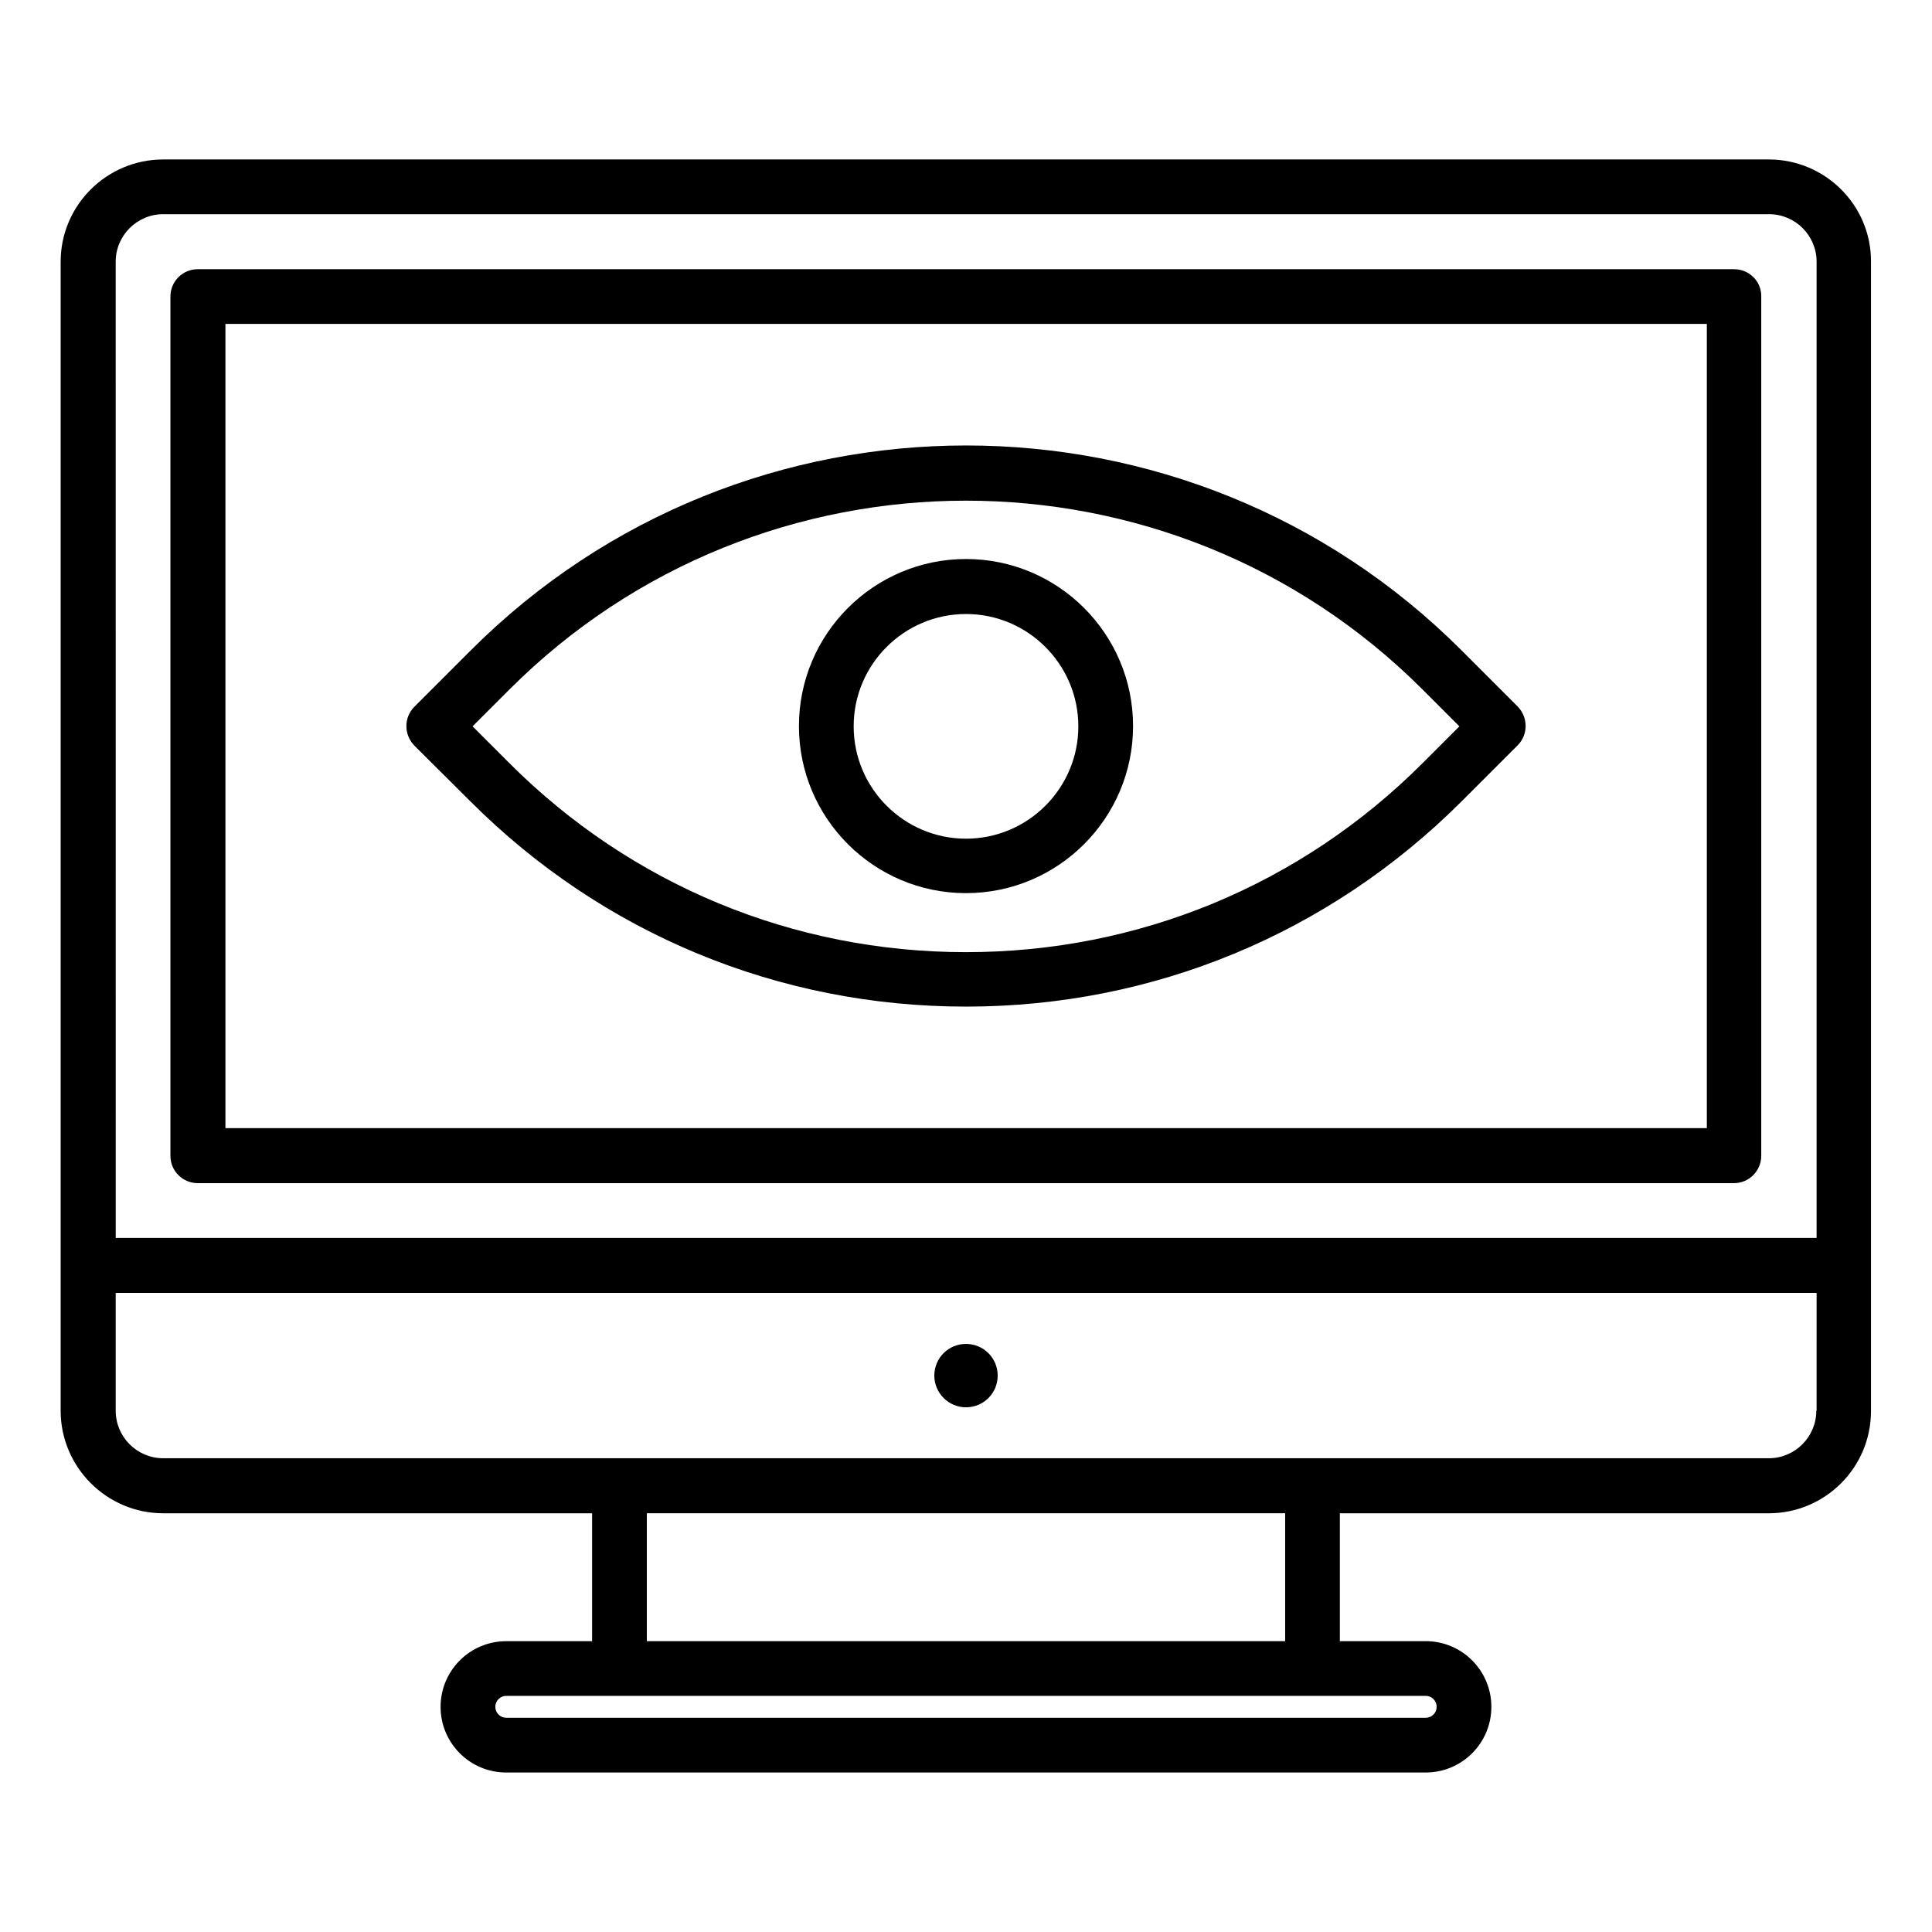
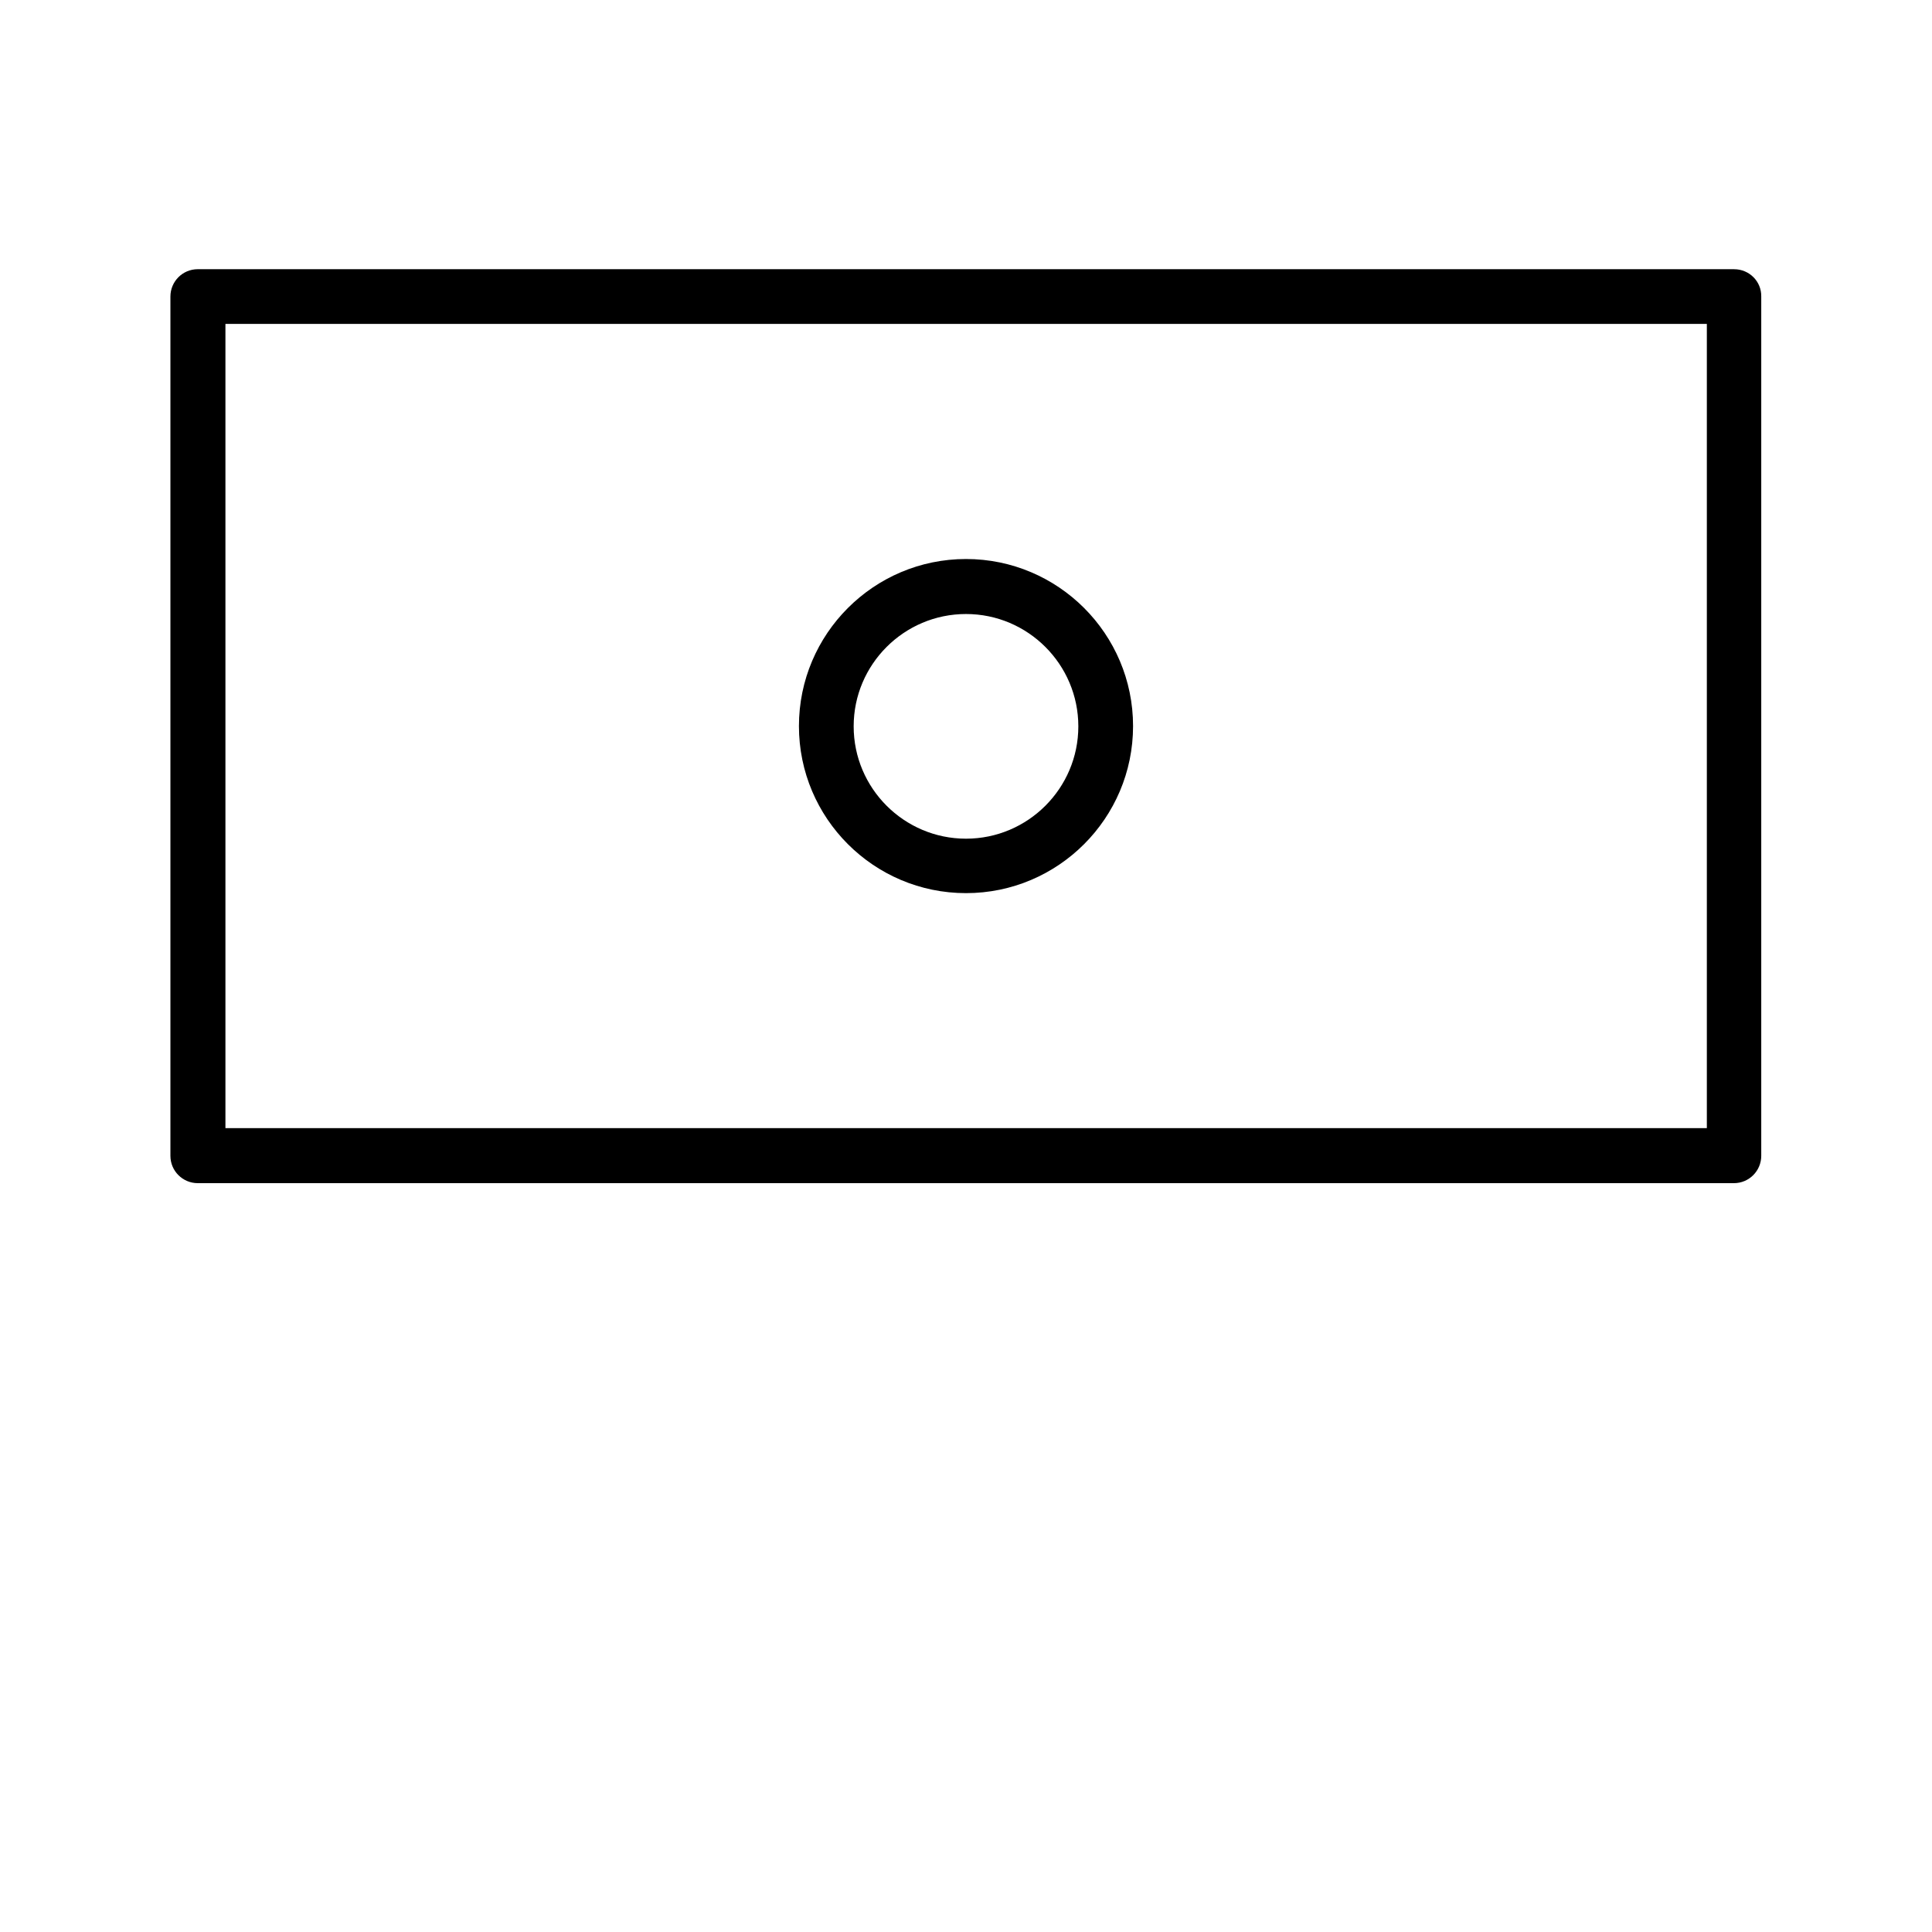
<svg xmlns="http://www.w3.org/2000/svg" fill="#000000" width="800px" height="800px" version="1.1" viewBox="144 144 512 512">
  <g>
-     <path d="m612.74 186.26h-425.49c-14.961 0-27.176 12.137-27.176 27.098v304.5c0 14.961 12.215 27.176 27.176 27.176h113.66v33.895h-22.746c-9.617 0-17.406 7.785-17.406 17.406 0 9.613 7.785 17.398 17.402 17.398h243.66c9.617 0 17.406-7.785 17.406-17.406 0-9.617-7.785-17.406-17.406-17.406h-22.746v-33.887h113.66c14.961 0 27.098-12.137 27.098-27.098v-304.58c0.074-14.961-12.137-27.098-27.102-27.098zm-438.08 27.098c0-6.945 5.648-12.594 12.594-12.594h425.57c6.945 0 12.594 5.648 12.594 12.594v258.7h-450.75zm350.07 382.97c0 1.602-1.297 2.902-2.902 2.902l-243.66-0.004c-1.602 0-2.902-1.297-2.902-2.902 0-1.602 1.297-2.902 2.902-2.902h243.66c1.605 0.004 2.902 1.305 2.902 2.906zm-40.152-17.406h-169.16v-33.891h169.16zm140.76-61.066c0 6.945-5.648 12.594-12.594 12.594h-425.49c-6.945 0-12.594-5.648-12.594-12.594v-31.223h450.76l-0.004 31.223z" />
    <path d="m603.58 215.34h-407.17c-4.047 0-7.25 3.281-7.25 7.25v227.71c0 4.047 3.281 7.25 7.25 7.25h407.09c4.047 0 7.25-3.281 7.25-7.25v-227.7c0.078-4.047-3.203-7.254-7.176-7.254zm-7.328 227.63h-392.51v-213.13h392.59v213.13z" />
-     <path d="m400 516.95c4.656 0 8.398-3.742 8.398-8.398s-3.742-8.398-8.398-8.398-8.398 3.742-8.398 8.398c0 4.578 3.742 8.398 8.398 8.398z" />
-     <path d="m268.7 356.41c35.039 35.039 81.68 54.352 131.3 54.352s96.184-19.312 131.3-54.352l14.887-14.887c2.824-2.824 2.824-7.406 0-10.305l-14.887-14.887c-72.367-72.367-190.15-72.367-262.52 0l-14.965 14.965c-2.824 2.824-2.824 7.406 0 10.305zm10.305-29.691c66.715-66.715 175.27-66.715 241.98 0l9.77 9.77-9.77 9.77c-32.289 32.289-75.266 50.074-120.99 50.074-45.723 0-88.699-17.785-120.99-50.074l-9.77-9.77z" />
    <path d="m400 380.69c24.426 0 44.273-19.848 44.273-44.273 0-24.426-19.848-44.273-44.273-44.273s-44.273 19.848-44.273 44.273c-0.004 24.426 19.844 44.273 44.273 44.273zm0-73.969c16.41 0 29.77 13.359 29.77 29.77 0 16.41-13.359 29.77-29.77 29.77s-29.77-13.359-29.77-29.77c-0.004-16.414 13.355-29.77 29.77-29.77z" />
  </g>
</svg>